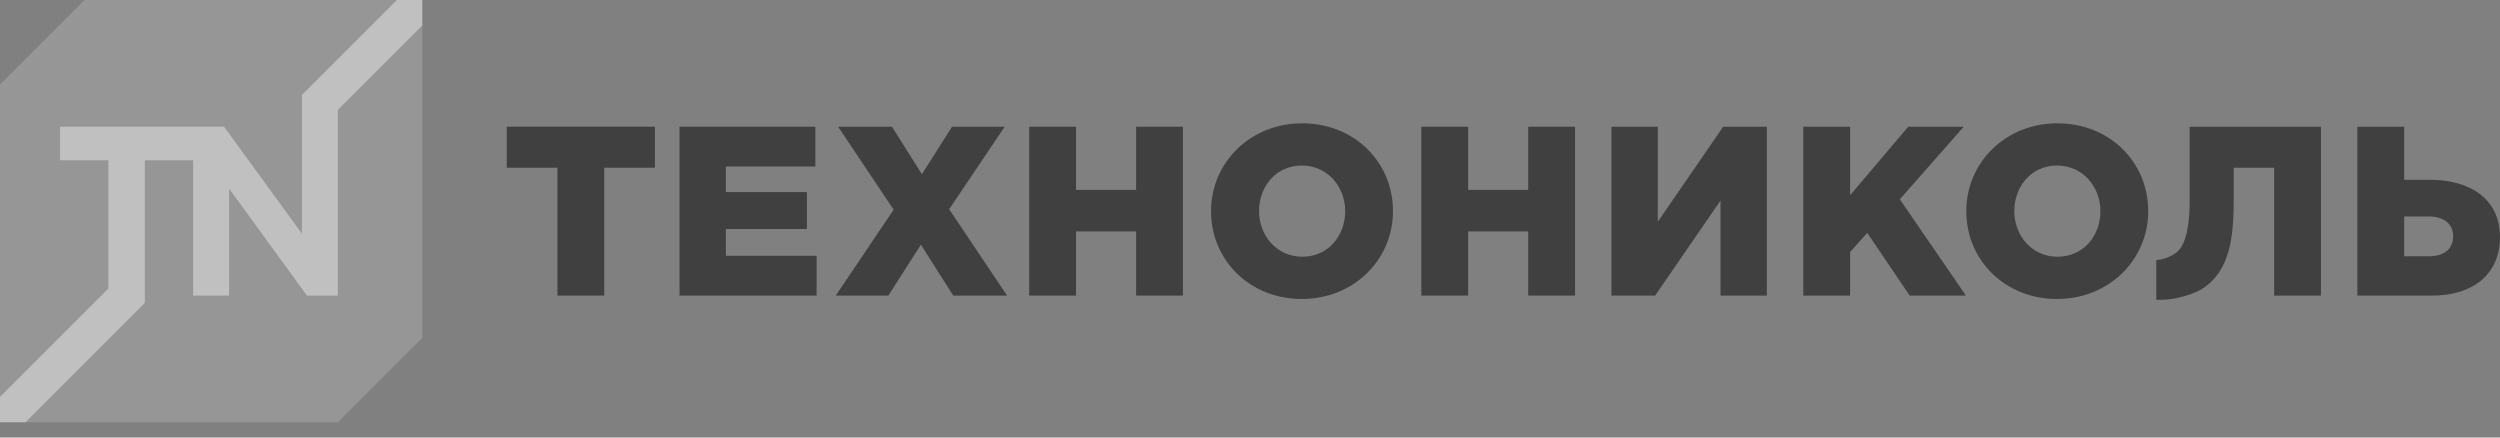
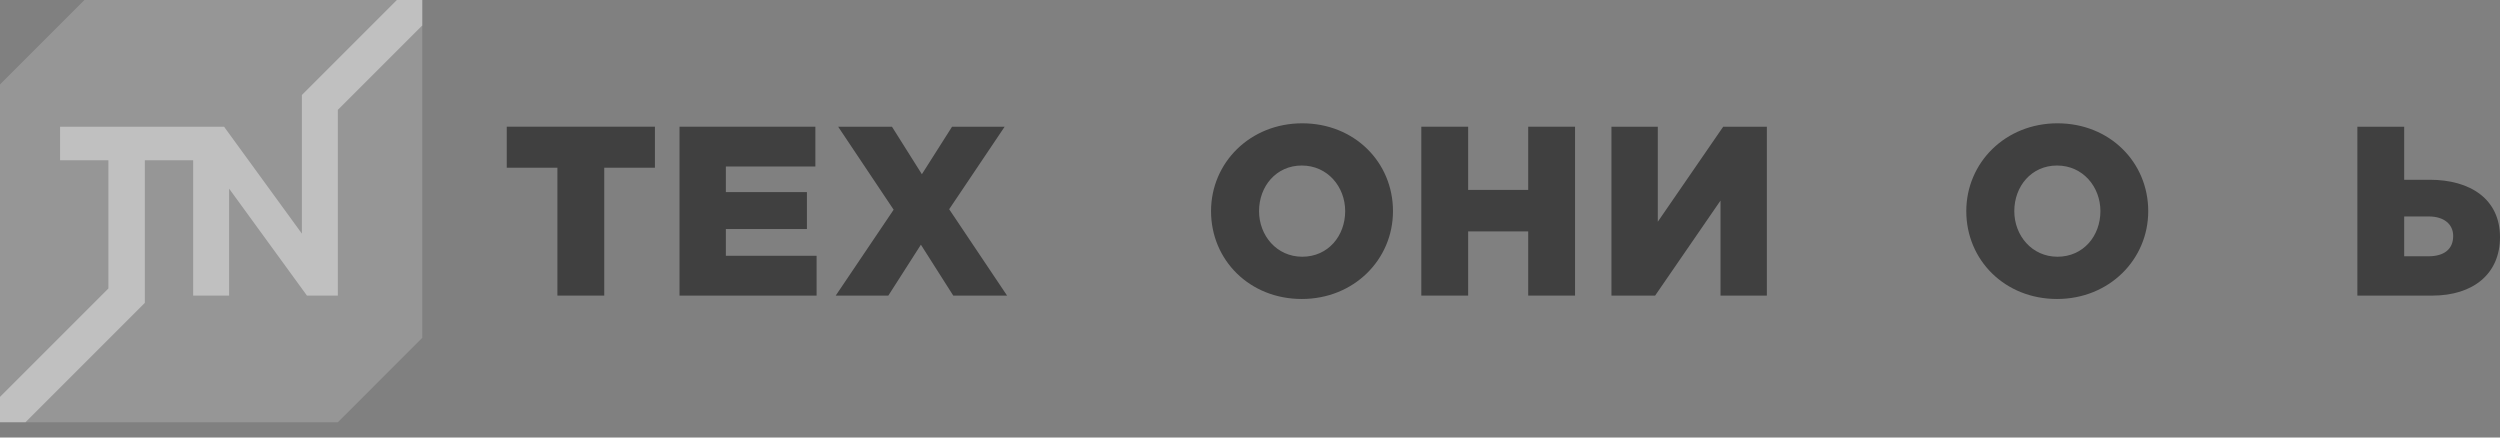
<svg xmlns="http://www.w3.org/2000/svg" width="120" height="21" viewBox="0 0 120 21" fill="none">
  <rect x="0" y="0" width="120" height="21" fill="#808080" stroke="none" />
  <g opacity="0.5" clip-path="url(#clip0_29_1310)">
    <path d="M20.27 16.216L16.216 20.269L1.221 20.27L0 19.049V4.054L4.054 0H19.049L20.27 1.221V16.216Z" fill="#ABABAB" />
    <path d="M19.049 0L14.49 4.559V11.213L10.755 6.082H2.883V7.694H5.203V13.846L0 19.049V20.27L1.221 20.269L6.952 14.538V7.694H9.272V14.188H10.998V9.056L14.733 14.188H16.216V5.274L20.27 1.221L20.27 0H19.049Z" fill="white" />
    <path d="M26.756 8.05H24.324V6.081H31.436V8.05H29.004V14.188H26.756L26.756 8.05Z" fill="black" />
    <path d="M32.617 6.082H39.138V7.992H34.841V9.221H38.732V10.993H34.841V12.278H39.196V14.189H32.617V6.082Z" fill="black" />
    <path d="M42.895 10.066L40.231 6.082H42.814L44.25 8.363L45.699 6.082H48.223L45.56 10.043L48.339 14.188H45.756L44.203 11.745L42.64 14.188H40.115L42.895 10.066Z" fill="black" />
-     <path d="M49.402 6.082H51.649V9.116H54.533V6.082H56.78V14.188H54.533V11.107H51.649V14.188H49.402V6.082Z" fill="black" />
    <path d="M58.13 10.135C58.13 7.807 60.006 5.919 62.508 5.919C65.01 5.919 66.863 7.784 66.863 10.135C66.863 12.463 64.986 14.351 62.485 14.351C59.982 14.351 58.13 12.486 58.13 10.135ZM64.569 10.135C64.569 8.965 63.724 7.945 62.485 7.945C61.256 7.945 60.434 8.942 60.434 10.135C60.434 11.305 61.28 12.323 62.508 12.323C63.746 12.323 64.569 11.328 64.569 10.135Z" fill="black" />
    <path d="M68.223 6.082H70.471V9.116H73.354V6.082H75.602V14.188H73.354V11.107H70.471V14.188H68.223V6.082Z" fill="black" />
    <path d="M77.35 6.082H79.574V10.644L82.714 6.082H84.809V14.188H82.585V9.626L79.446 14.188H77.35V6.082Z" fill="black" />
-     <path d="M86.558 6.082H88.805V9.371L91.596 6.082H94.26L91.192 9.567L94.364 14.189H91.666L89.628 11.178L88.805 12.092V14.189H86.558V6.082Z" fill="black" />
    <path d="M94.382 10.135C94.382 7.807 96.257 5.919 98.759 5.919C101.261 5.919 103.115 7.784 103.115 10.135C103.115 12.463 101.238 14.351 98.737 14.351C96.234 14.351 94.382 12.486 94.382 10.135ZM100.82 10.135C100.82 8.965 99.976 7.945 98.737 7.945C97.508 7.945 96.686 8.942 96.686 10.135C96.686 11.305 97.531 12.323 98.759 12.323C99.999 12.323 100.82 11.328 100.82 10.135Z" fill="black" />
    <path d="M113.154 6.082H115.401V8.629H116.629C118.575 8.629 120 9.556 120 11.385C120 13.135 118.726 14.189 116.745 14.189H113.154V6.082ZM116.571 12.301C117.312 12.301 117.753 11.965 117.753 11.328C117.753 10.761 117.312 10.39 116.582 10.39H115.401V12.301H116.571Z" fill="black" />
-     <path d="M105.104 6.082V9.638C105.104 10.479 105.019 11.694 104.464 12.124C104.204 12.326 103.774 12.48 103.502 12.48V14.392H103.715C104.492 14.392 105.362 14.079 105.697 13.867C107.052 13.007 107.22 11.37 107.22 9.522V8.05H109.159V14.188H111.406V6.082H105.104Z" fill="black" />
  </g>
  <defs>
    <clipPath id="clip0_29_1310">
      <rect width="120" height="20.27" fill="white" />
    </clipPath>
  </defs>
</svg>